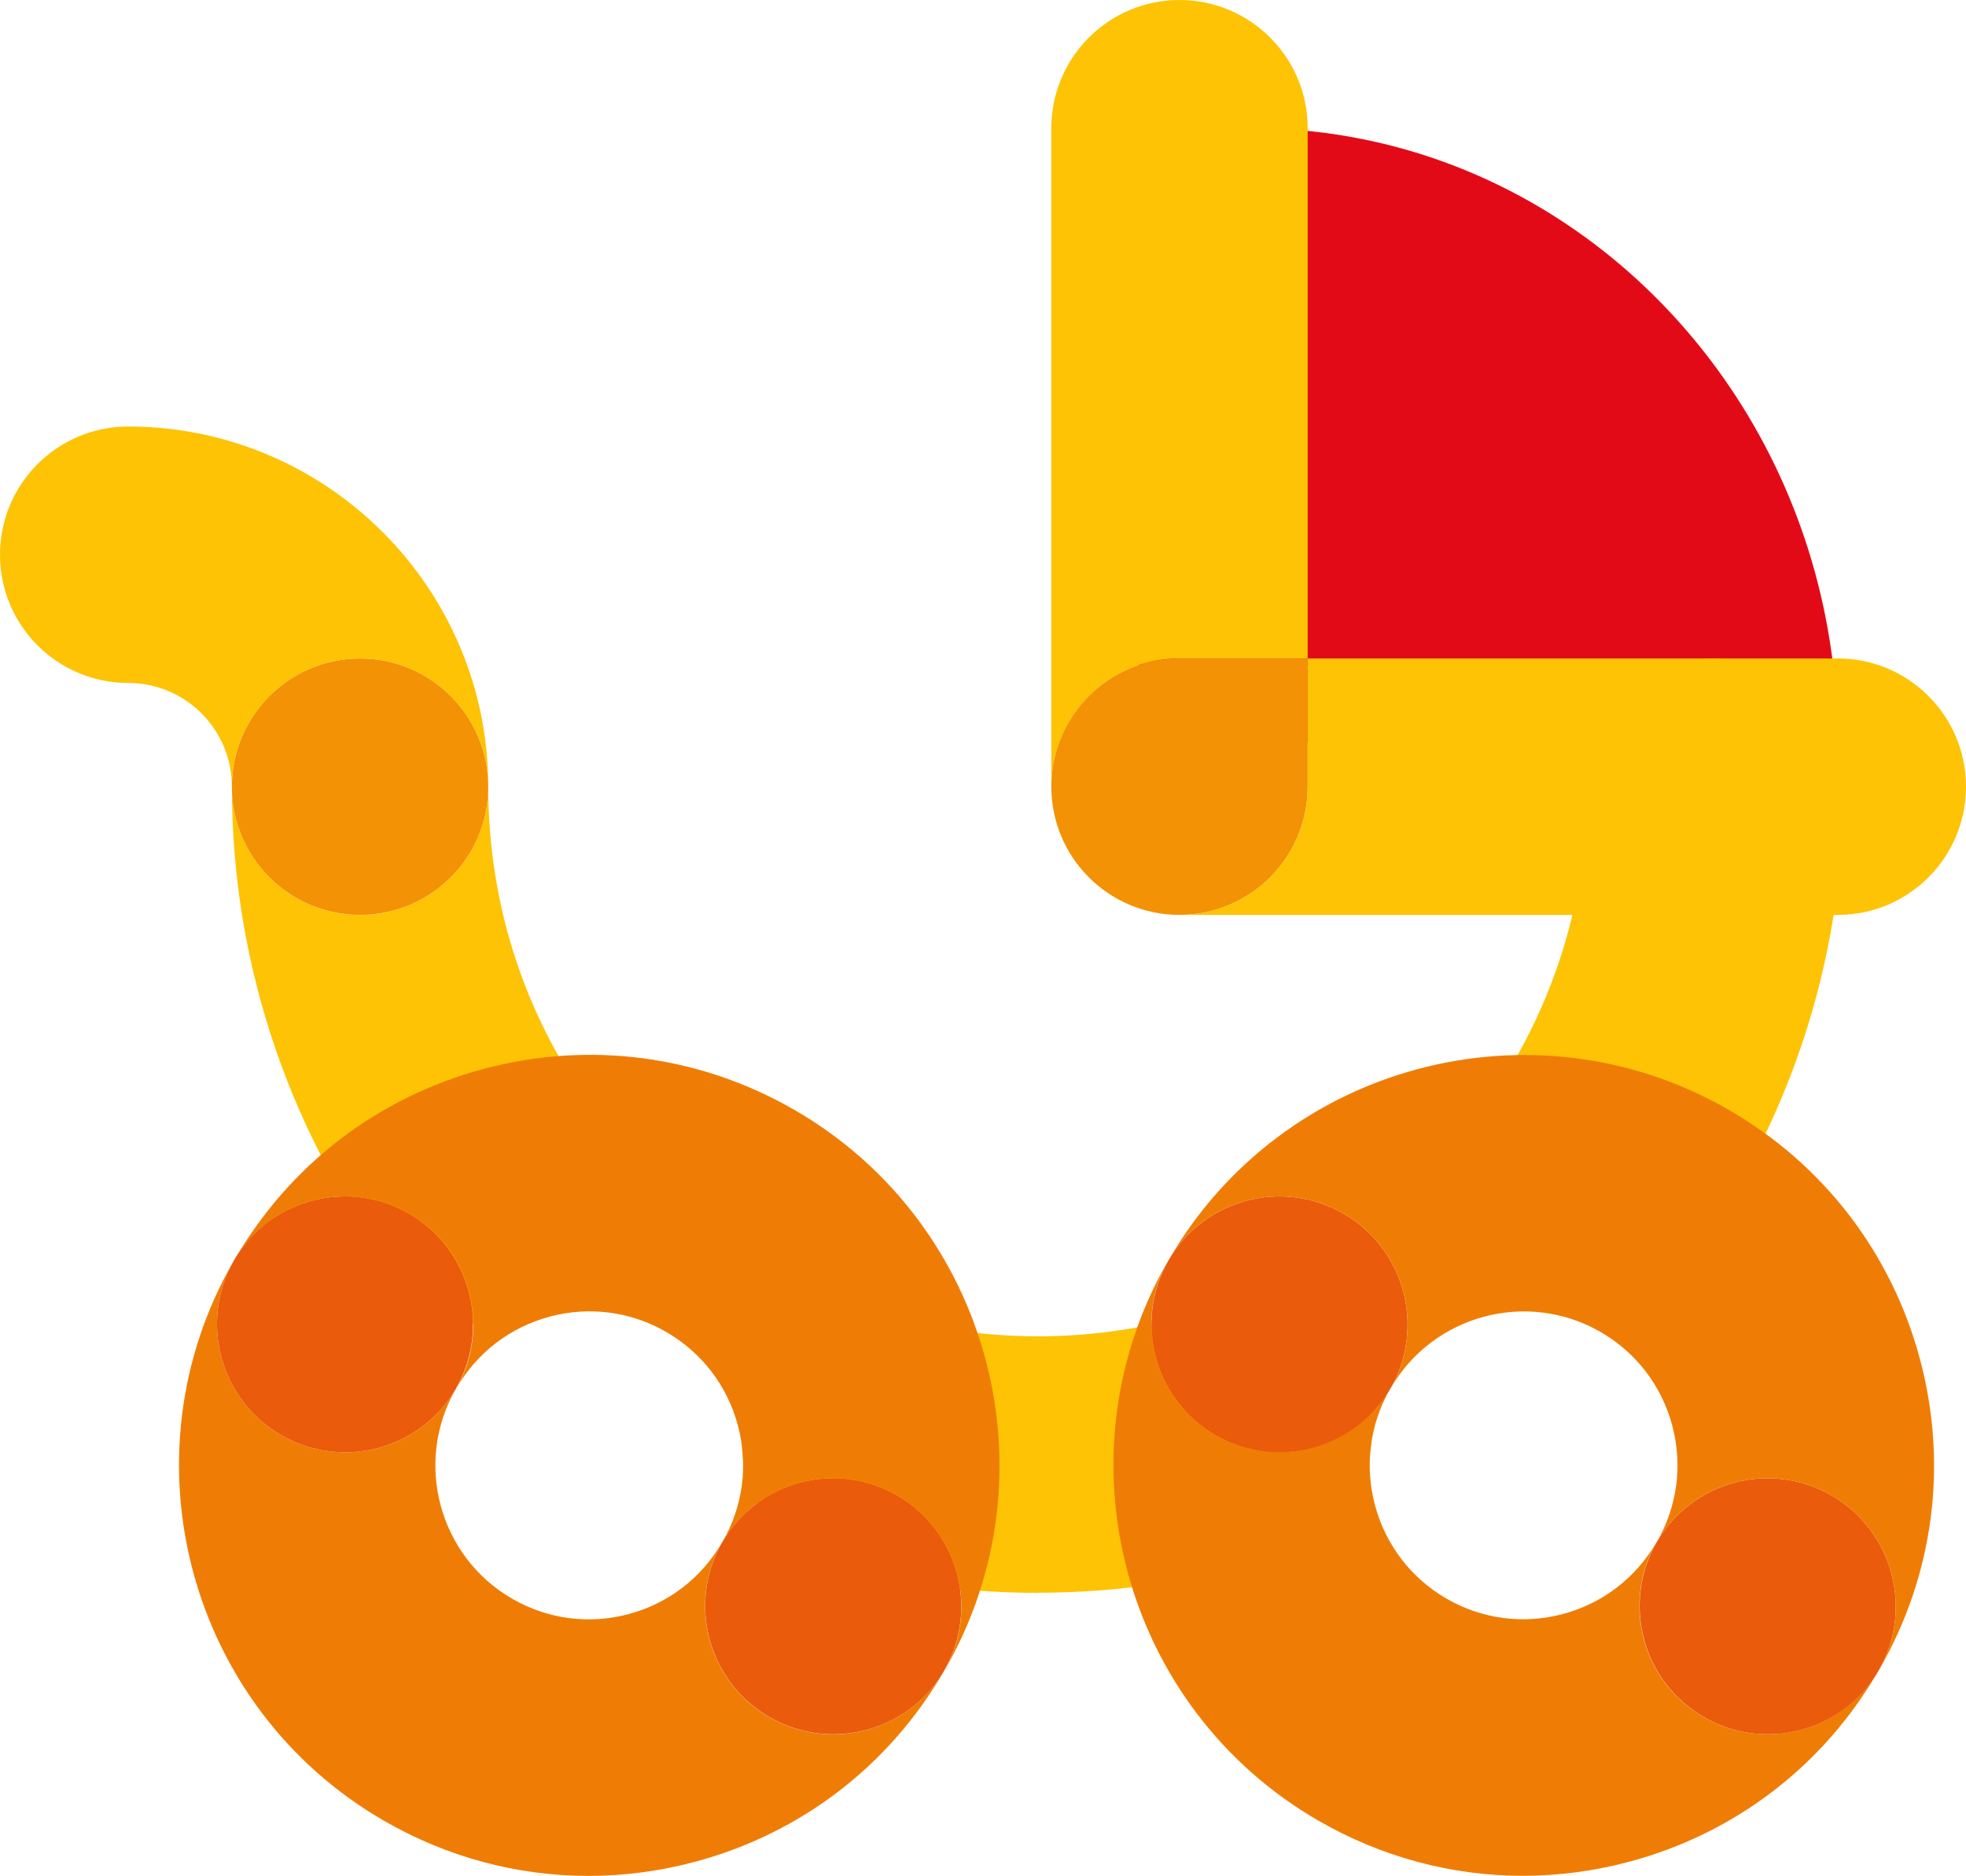
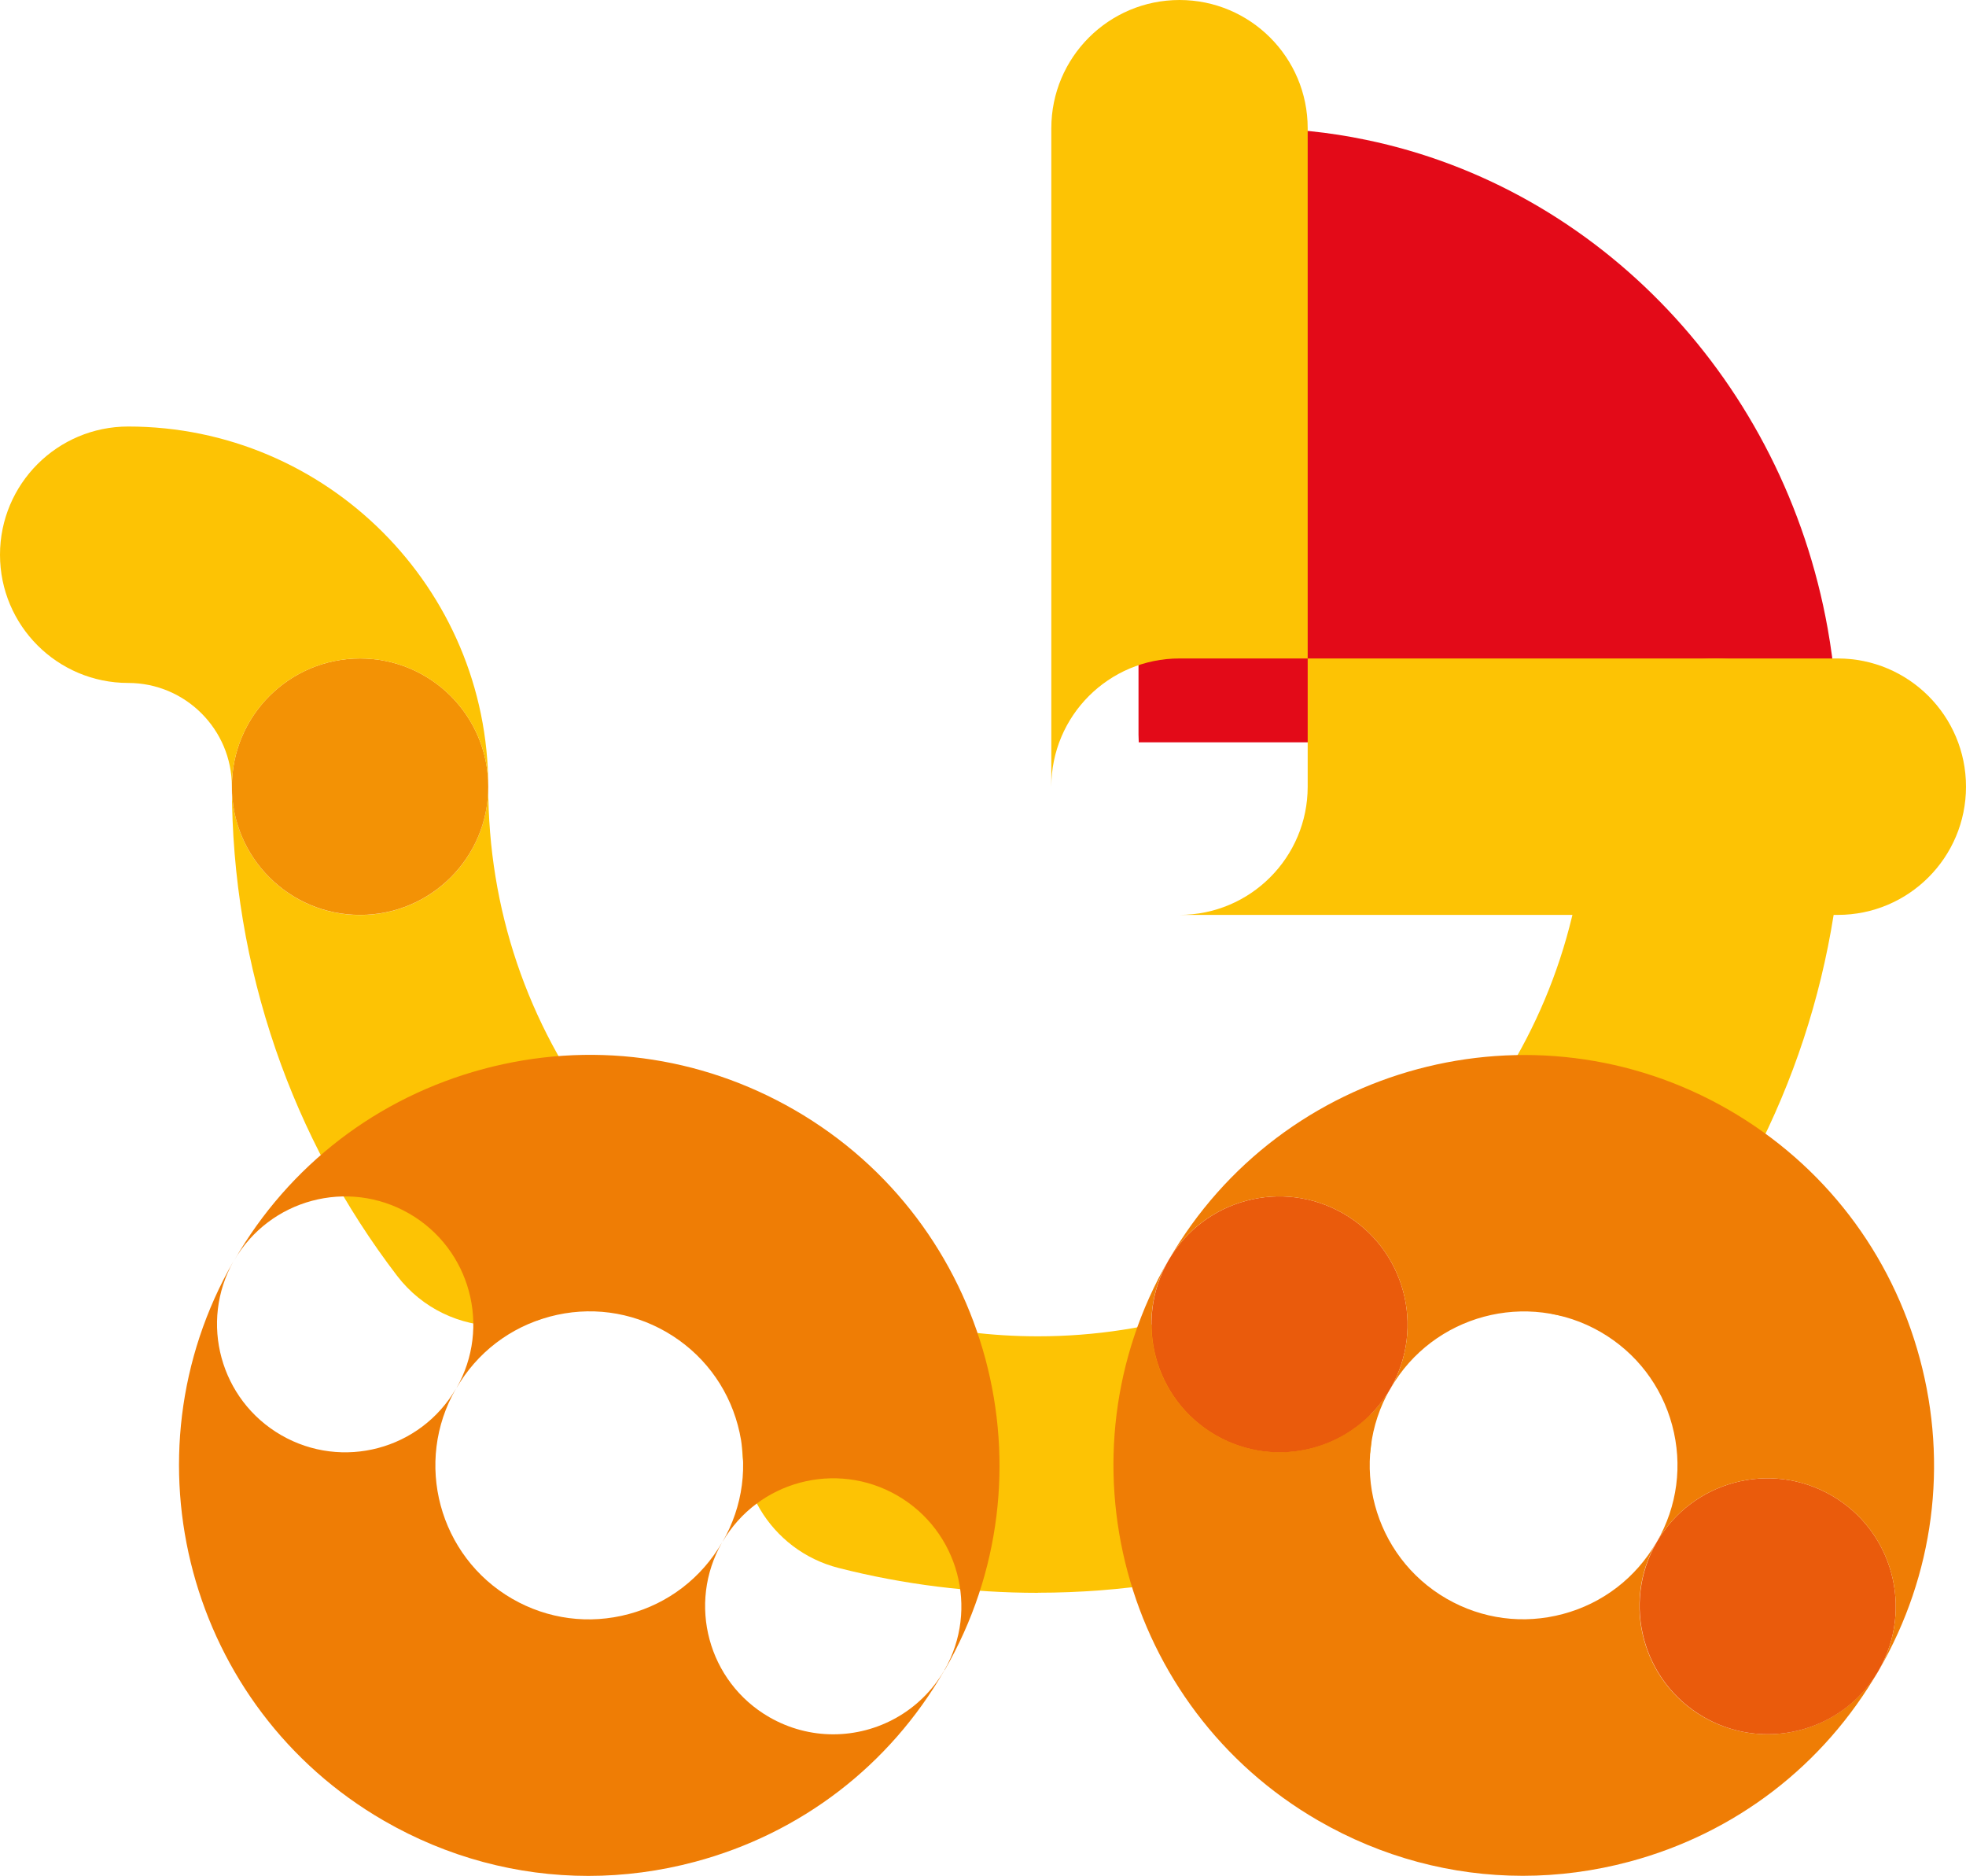
<svg xmlns="http://www.w3.org/2000/svg" id="Ebene_1" data-name="Ebene 1" viewBox="0 0 200 190.79">
  <defs>
    <style>
      .cls-1 {
        fill: #ea5b0c;
      }

      .cls-2 {
        fill: #ef7d05;
      }

      .cls-3 {
        fill: #f39205;
      }

      .cls-4 {
        fill: #fdc304;
      }

      .cls-5 {
        fill: #e30a18;
      }
    </style>
  </defs>
  <path class="cls-5" d="M186.96,75.5H115.84s0-.1,0-.14c-.01-.21-.02-.43-.02-.64V14.22c3.75-.78,7.62-1.18,11.58-1.18s7.82,.4,11.55,1.18c23.8,4.91,42.5,24.68,46.98,49.71,.67,3.75,1.02,7.62,1.02,11.57Z" />
  <path class="cls-4" d="M133.03,13.04v53.93h-13.04c-7.2,0-13.04,5.84-13.04,13.04V13.04c0-7.2,5.84-13.04,13.04-13.04s13.04,5.84,13.04,13.04Z" />
-   <path class="cls-3" d="M133.03,66.97v13.04c0,7.2-5.84,13.04-13.04,13.04s-13.04-5.84-13.04-13.04,5.84-13.04,13.04-13.04h13.04Z" />
  <path class="cls-4" d="M200,80.01c0,7.2-5.84,13.04-13.04,13.04H119.99c7.2,0,13.04-5.84,13.04-13.04v-13.04h53.93c7.2,0,13.04,5.84,13.04,13.04Z" />
  <path class="cls-4" d="M58.67,132.19c-2.36,1.81-5.14,2.68-7.91,2.68-3.93,0-7.8-1.76-10.37-5.12-5.34-6.99-9.5-14.74-12.35-23.03-2.95-8.58-4.45-17.56-4.45-26.7,0,7.2,5.84,13.04,13.04,13.04s13.04-5.84,13.04-13.04c0,12.38,3.96,24.1,11.45,33.91,4.37,5.72,3.28,13.91-2.45,18.28Z" />
  <path class="cls-4" d="M161.04,134.01c-2.7,0-5.41-.83-7.75-2.56-5.79-4.28-7.01-12.45-2.73-18.24,7.15-9.66,10.92-21.14,10.92-33.2,0-7.2,5.84-13.04,13.04-13.04s13.04,5.84,13.04,13.04c0,17.69-5.55,34.54-16.04,48.72-2.56,3.46-6.5,5.28-10.49,5.28Z" />
  <path class="cls-4" d="M105.58,162c-6.86,0-13.68-.85-20.27-2.53-6.98-1.78-11.2-8.88-9.42-15.86,1.78-6.98,8.87-11.2,15.86-9.42,4.49,1.14,9.14,1.72,13.83,1.72,5.8,0,11.51-.88,16.97-2.62,6.86-2.18,14.2,1.61,16.38,8.47,2.18,6.86-1.61,14.2-8.47,16.38-8.02,2.55-16.39,3.85-24.88,3.85Z" />
  <path class="cls-2" d="M96.05,169.92c-5.57,9.65-14.57,16.55-25.33,19.43-3.59,.96-7.24,1.44-10.87,1.44-7.23,0-14.36-1.9-20.79-5.61-19.9-11.49-26.76-37.01-15.3-56.92-3.51,6.22-1.36,14.12,4.84,17.7,6.22,3.59,14.17,1.48,17.78-4.72-4.31,7.47-1.74,17.05,5.72,21.36,3.62,2.09,7.83,2.64,11.86,1.56,4.03-1.08,7.4-3.67,9.49-7.28-3.56,6.23-1.42,14.17,4.8,17.76,2.05,1.18,4.29,1.75,6.51,1.75,4.49,0,8.85-2.32,11.28-6.47Z" />
-   <path class="cls-1" d="M46.41,141.19s-.02,.03-.03,.05c-3.62,6.2-11.56,8.31-17.78,4.72-6.2-3.58-8.35-11.48-4.84-17.7,.01-.02,.02-.04,.03-.06,3.6-6.24,11.58-8.37,17.81-4.77,6.22,3.59,8.36,11.53,4.8,17.76Z" />
-   <path class="cls-1" d="M96.08,169.86s-.02,.03-.03,.05c-2.42,4.15-6.79,6.47-11.28,6.47-2.21,0-4.45-.56-6.51-1.75-6.22-3.59-8.36-11.53-4.8-17.76,.01-.02,.02-.03,.03-.05,3.62-6.2,11.56-8.31,17.78-4.72,6.22,3.59,8.36,11.53,4.8,17.76Z" />
  <path class="cls-2" d="M96.08,169.86c3.56-6.23,1.42-14.17-4.8-17.76-6.22-3.59-14.17-1.48-17.78,4.72,2.09-3.62,2.64-7.83,1.56-11.86-1.08-4.03-3.67-7.4-7.28-9.49-3.62-2.09-7.83-2.64-11.86-1.56-4.03,1.08-7.41,3.67-9.49,7.28,3.56-6.23,1.42-14.17-4.8-17.76-6.24-3.6-14.21-1.46-17.81,4.77,0-.02,.02-.03,.03-.05,5.57-9.65,14.57-16.55,25.33-19.43,10.76-2.88,22-1.4,31.65,4.17,19.92,11.5,26.77,37.06,15.27,56.98Z" />
  <path class="cls-2" d="M191.13,169.86s-.02,.03-.03,.05c-5.57,9.65-14.57,16.55-25.33,19.43-3.59,.96-7.24,1.44-10.86,1.44-7.23,0-14.36-1.9-20.79-5.61-19.92-11.5-26.77-37.06-15.27-56.98-3.56,6.23-1.42,14.17,4.8,17.76,6.22,3.59,14.17,1.48,17.78-4.72-4.31,7.47-1.74,17.05,5.72,21.36,3.62,2.09,7.83,2.64,11.86,1.56,4.03-1.08,7.4-3.67,9.49-7.28-3.56,6.23-1.42,14.17,4.8,17.76,2.05,1.18,4.29,1.75,6.51,1.75,4.51,0,8.89-2.34,11.31-6.52Z" />
  <path class="cls-1" d="M141.47,141.19s-.02,.03-.03,.05c-3.62,6.2-11.56,8.31-17.78,4.72-6.22-3.59-8.36-11.53-4.8-17.76,.01-.02,.02-.03,.03-.05,3.62-6.2,11.56-8.31,17.78-4.72,6.22,3.59,8.36,11.53,4.8,17.76Z" />
  <path class="cls-1" d="M191.17,169.8s-.02,.04-.03,.06c-2.41,4.18-6.8,6.52-11.31,6.52-2.21,0-4.45-.56-6.51-1.75-6.22-3.59-8.36-11.53-4.8-17.76,.01-.02,.02-.03,.03-.05,3.62-6.2,11.56-8.31,17.78-4.72,6.2,3.58,8.35,11.48,4.84,17.7Z" />
  <path class="cls-2" d="M191.17,169.8c3.51-6.22,1.36-14.12-4.84-17.7-6.22-3.59-14.17-1.48-17.78,4.72,2.09-3.62,2.64-7.83,1.56-11.86-1.08-4.03-3.67-7.4-7.28-9.49-7.47-4.31-17.05-1.74-21.36,5.72,3.56-6.23,1.42-14.17-4.8-17.76-6.22-3.59-14.17-1.48-17.78,4.72,11.5-19.92,37.06-26.77,56.98-15.27,9.65,5.57,16.55,14.57,19.44,25.33,2.88,10.74,1.41,21.96-4.13,31.59Z" />
  <circle class="cls-3" cx="36.63" cy="80.01" r="13.04" />
  <path class="cls-4" d="M49.67,80.01c0-7.2-5.84-13.04-13.04-13.04s-13.04,5.84-13.04,13.04c0-5.82-4.73-10.55-10.55-10.55-7.2,0-13.04-5.84-13.04-13.04s5.84-13.04,13.04-13.04c20.2,0,36.63,16.43,36.63,36.63Z" />
</svg>